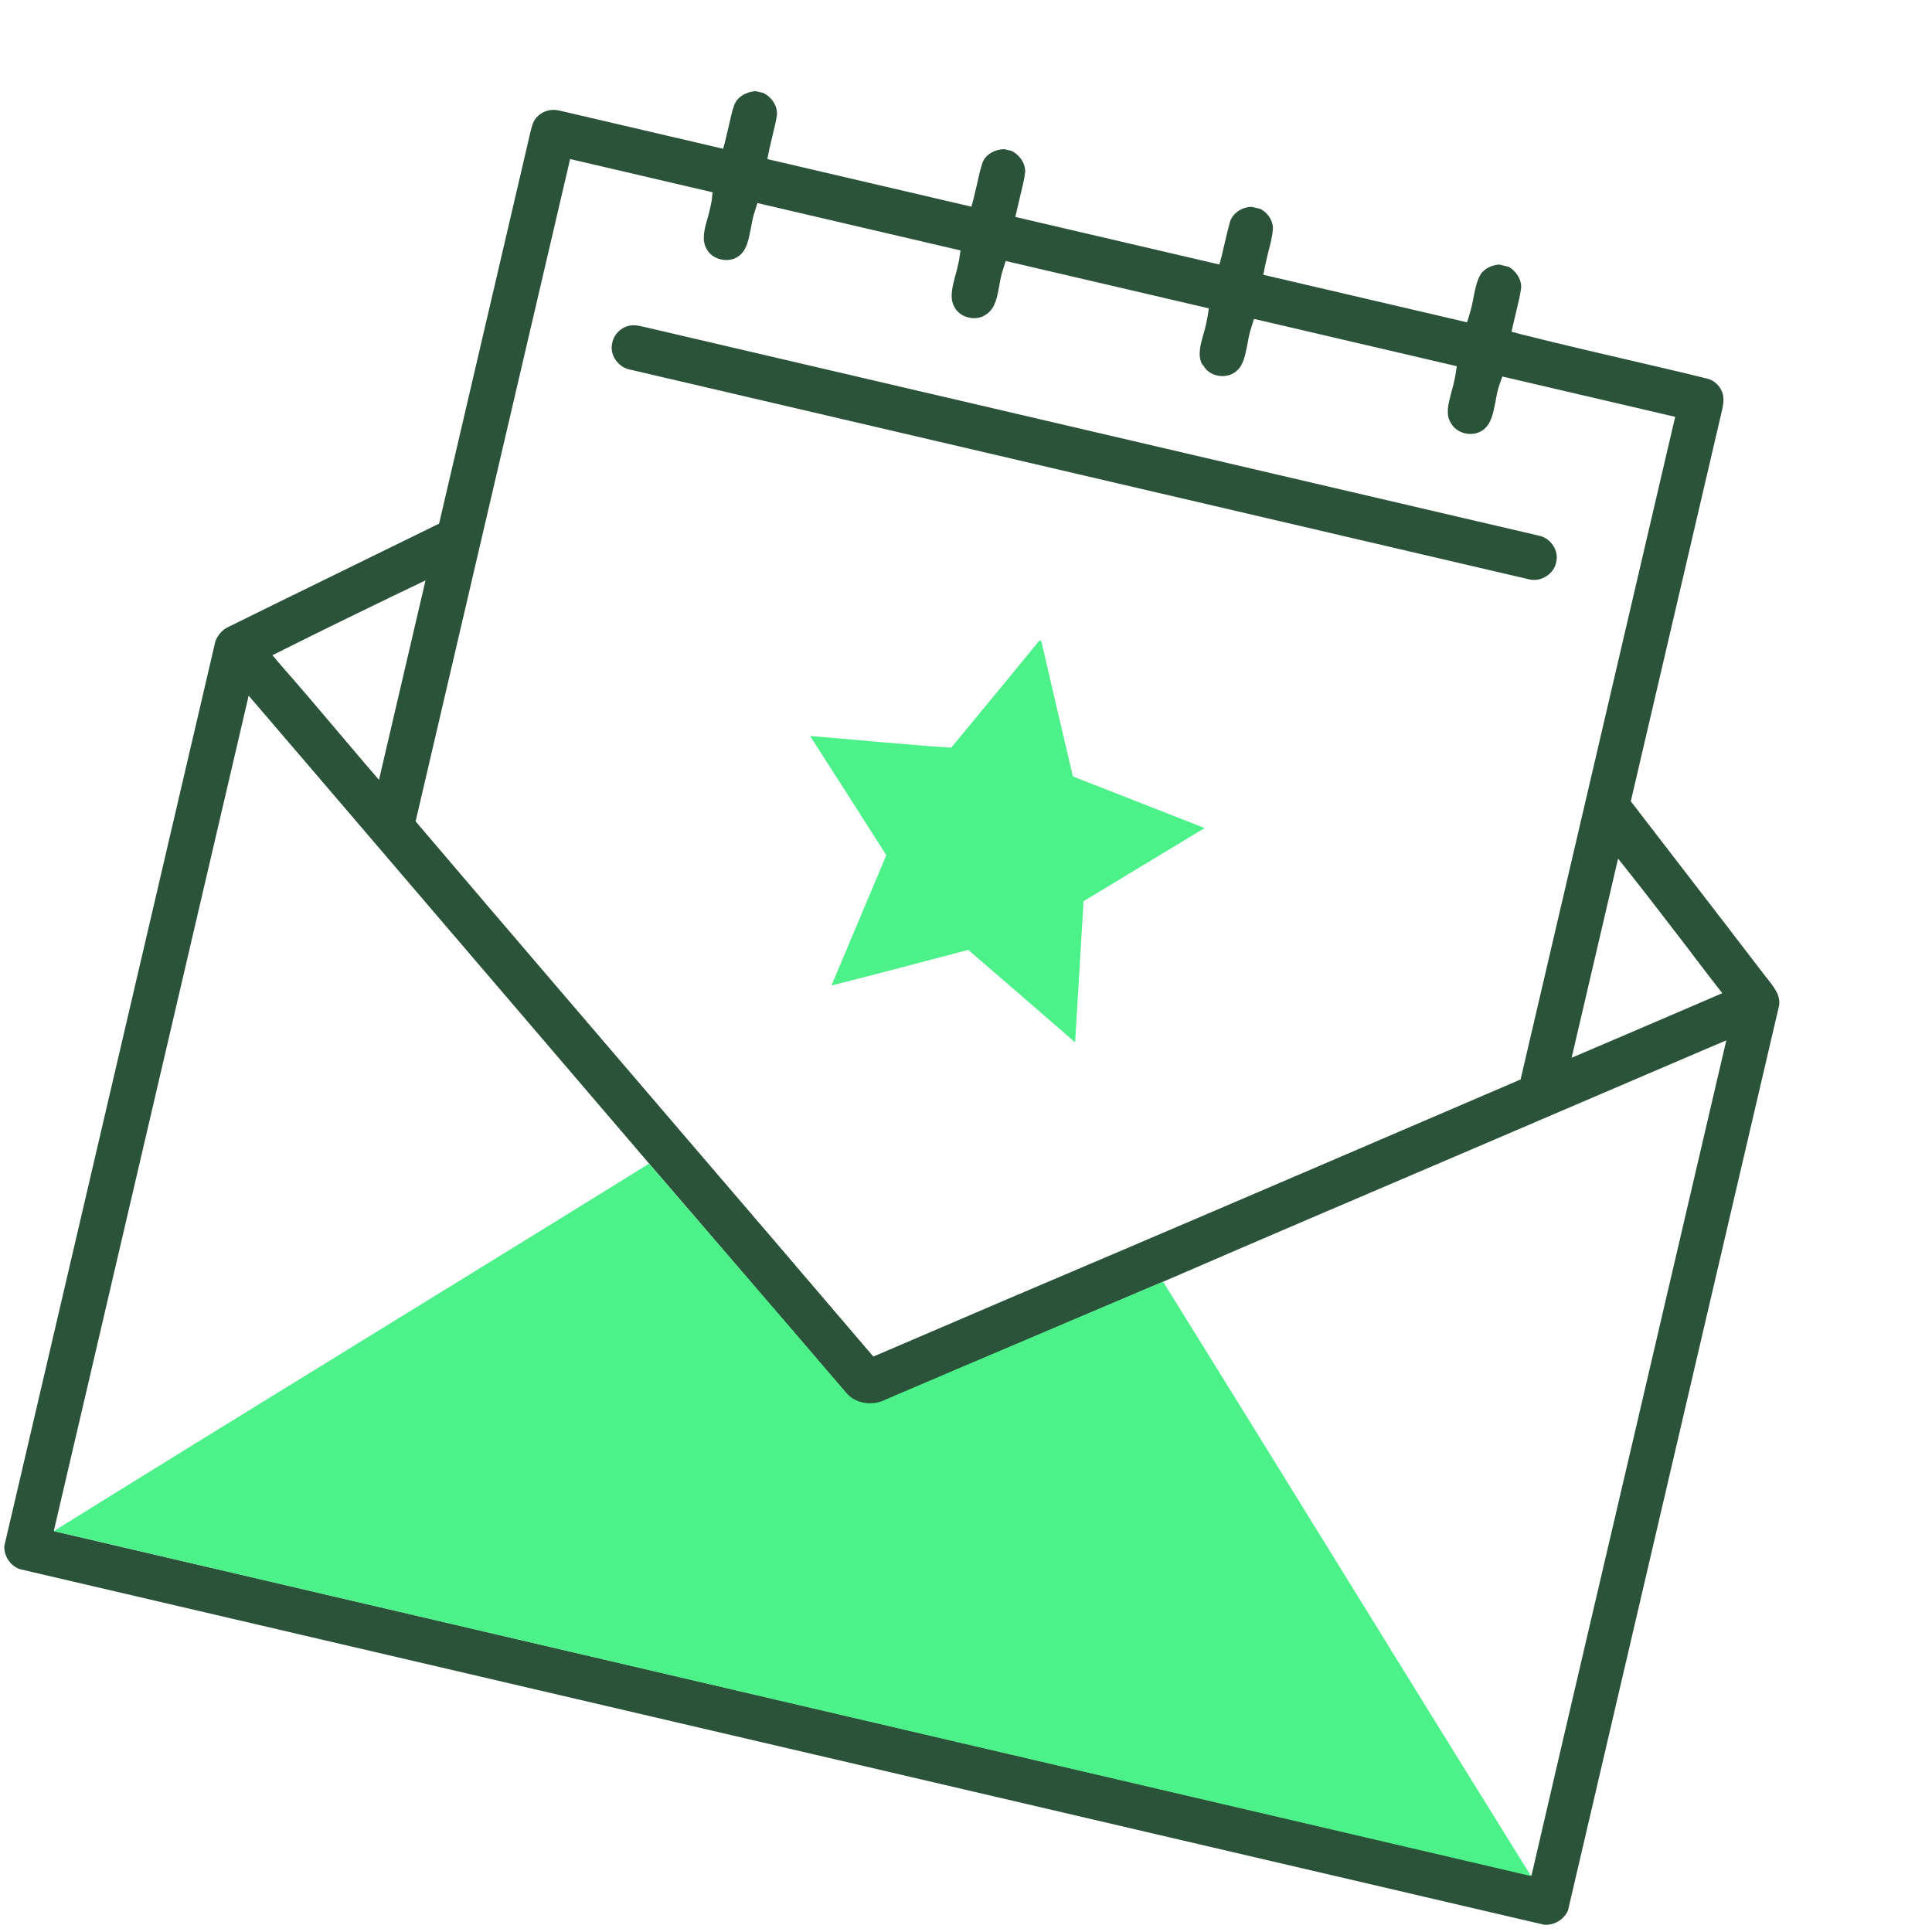
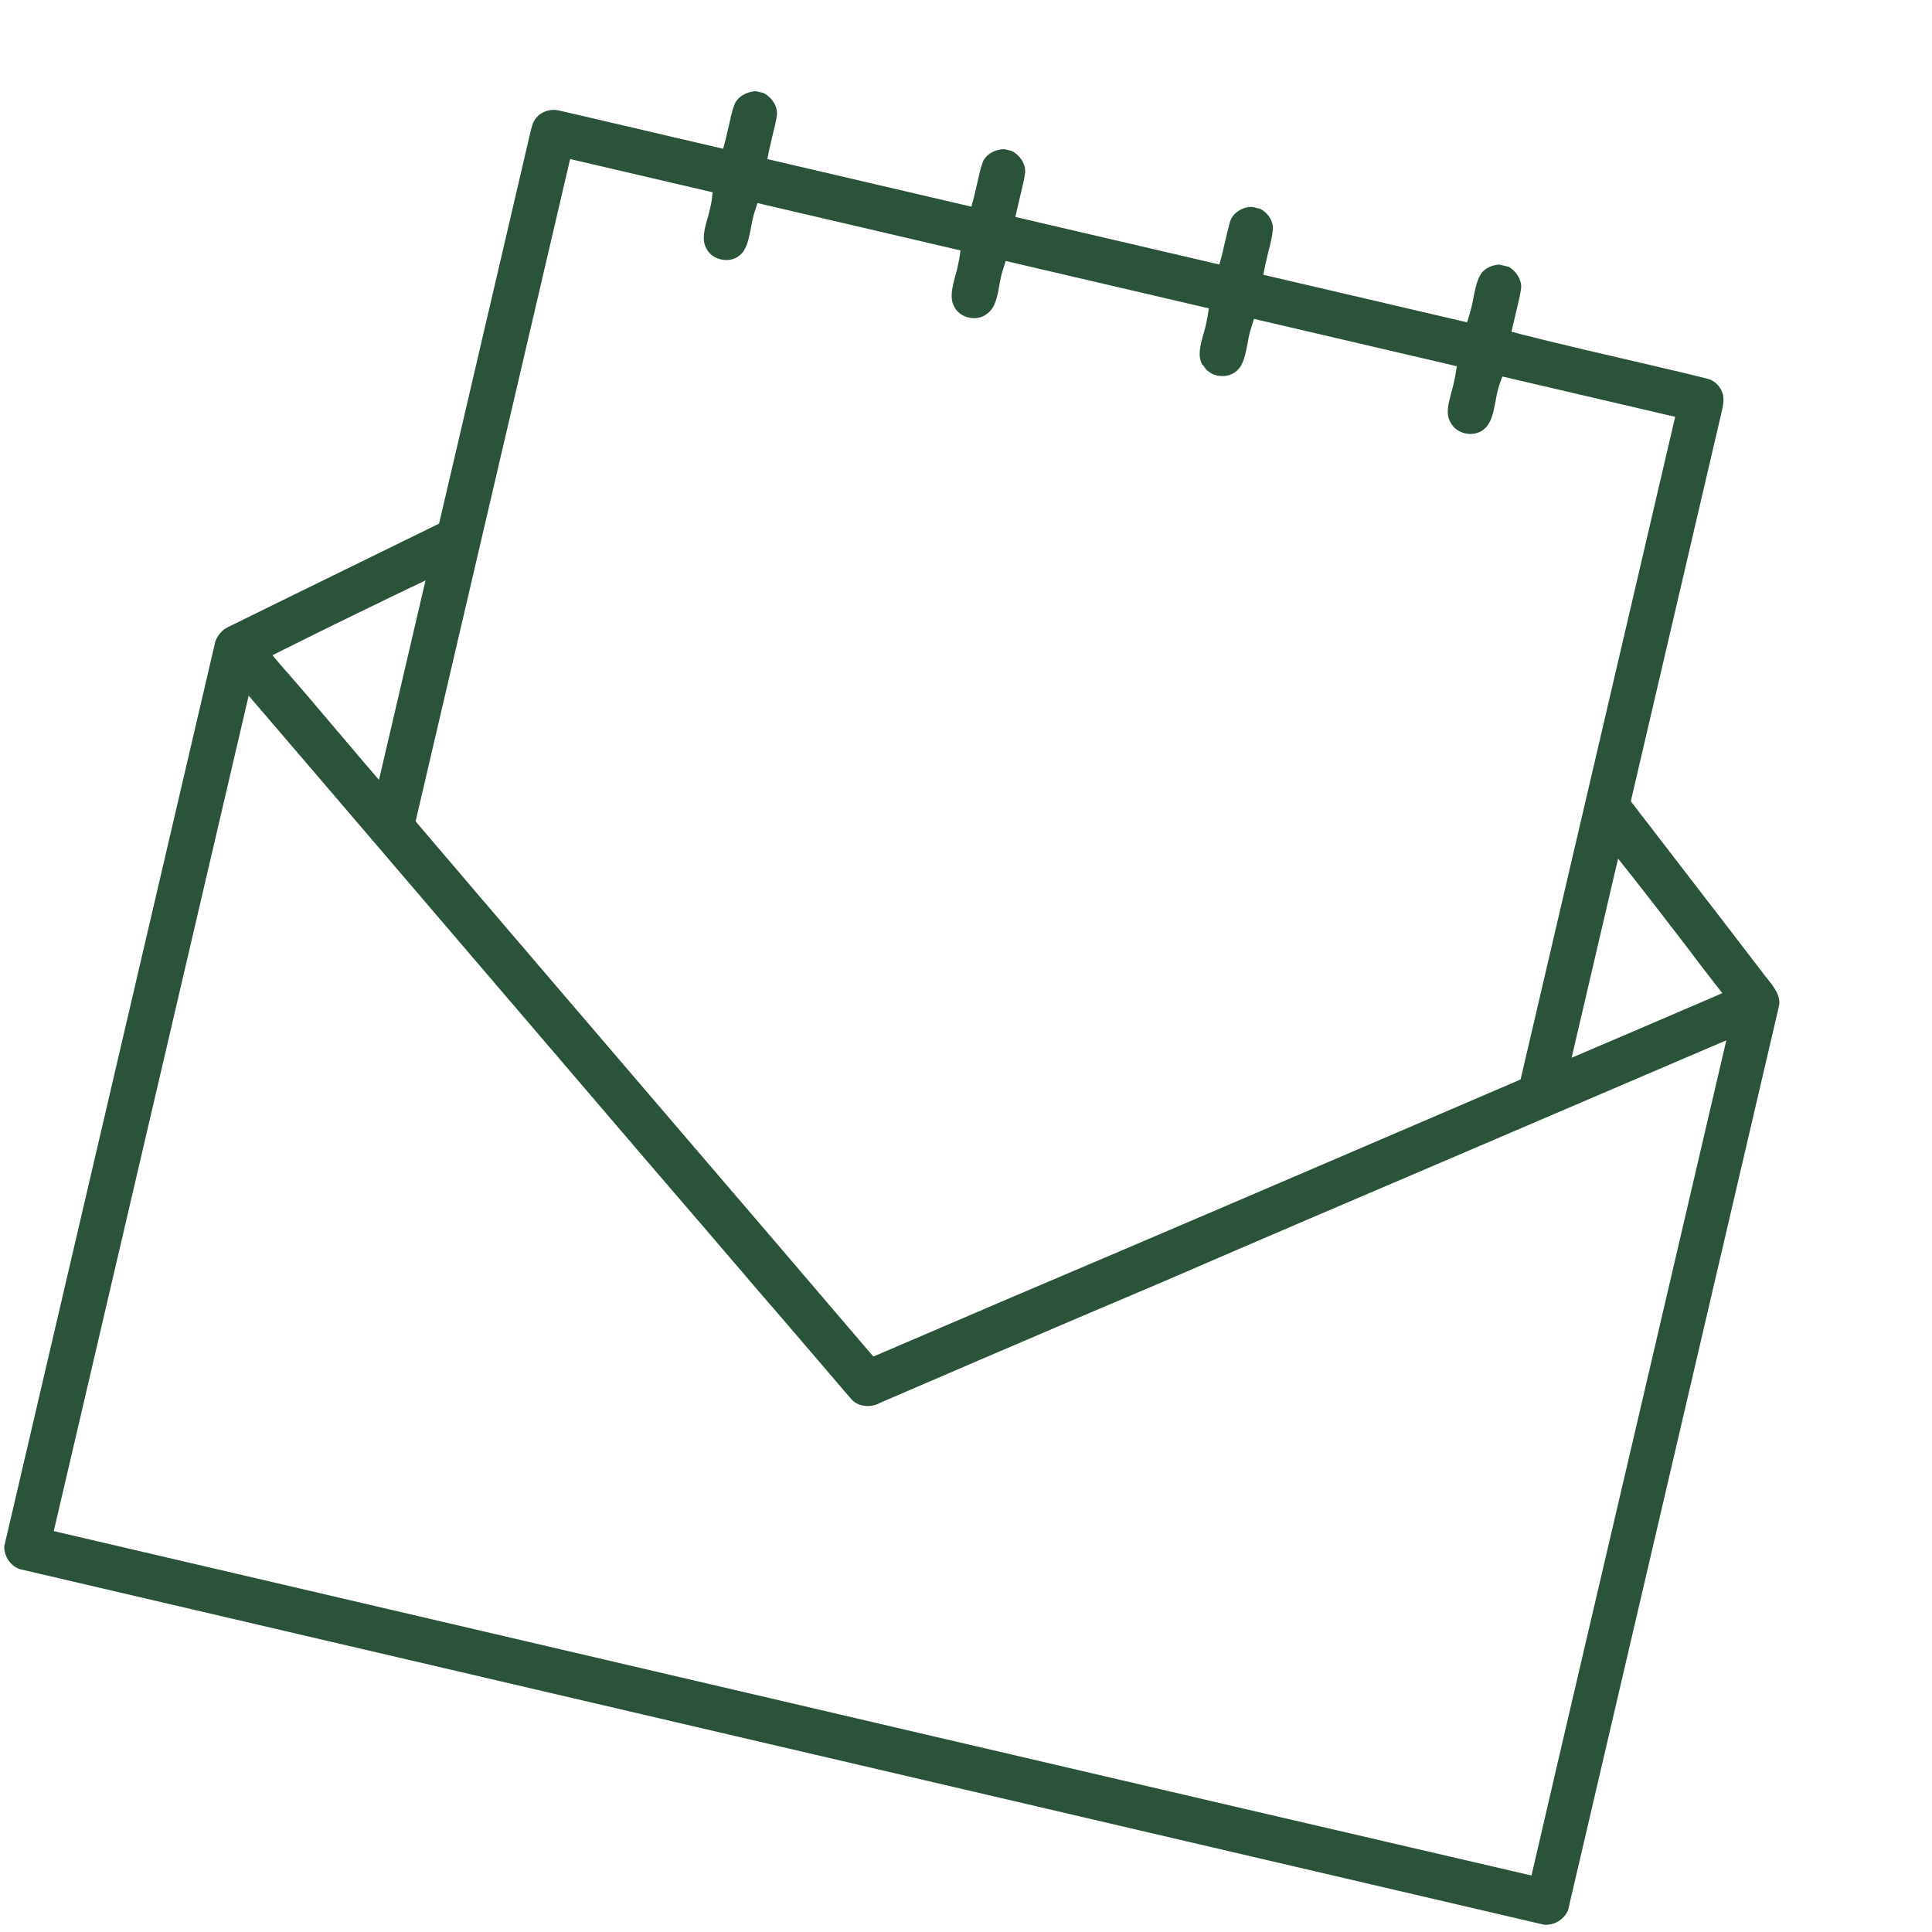
<svg xmlns="http://www.w3.org/2000/svg" width="279" height="279" viewBox="0 0 279 279" fill="none">
  <g clip-path="url(#clip0_1231_13189)">
    <path d="M2.857 226.601C1.549 226.154 0.594 224.801 0.614 223.299L31.103 92.606C31.456 91.7 32.1 90.956 32.895 90.576L39.384 87.382C47.197 83.555 55.011 79.728 62.825 75.901L63.41 75.614L63.556 74.989C66.628 61.817 69.701 48.645 72.774 35.472L76.253 20.559C76.326 20.247 76.399 19.934 76.482 19.577C76.722 18.55 76.896 17.602 77.464 16.981C78.24 16.079 79.512 15.67 80.718 15.951C80.763 15.961 80.807 15.972 80.896 15.993L80.986 16.014C83.352 16.566 85.674 17.107 88.041 17.659L97.417 19.847C99.337 20.295 101.213 20.732 103.133 21.18L104.427 21.482L104.774 20.198C104.93 19.528 105.097 18.813 105.253 18.144C105.503 17.072 105.688 16.079 106.051 15.128C106.532 13.875 107.956 13.219 109.145 13.166L110.217 13.416C111.36 13.966 112.37 15.284 112.182 16.7C112.052 17.658 111.778 18.63 111.539 19.657C111.382 20.327 111.226 20.997 111.07 21.666L110.813 22.972C110.813 22.972 121.216 25.399 125.547 26.409C130.012 27.451 134.522 28.503 138.987 29.544L140.282 29.846L140.629 28.562C140.785 27.892 140.952 27.178 141.108 26.508C141.368 25.392 141.574 24.31 141.937 23.359C142.431 22.25 143.732 21.517 145.089 21.552L146.027 21.77C147.259 22.34 148.091 23.617 148.044 24.83C147.938 25.889 147.654 26.905 147.393 28.021C147.237 28.691 147.081 29.361 146.914 30.075L146.623 31.326L147.917 31.628C152.874 32.784 157.785 33.93 162.742 35.086C166.76 36.023 170.779 36.961 174.797 37.898L176.092 38.2L176.439 36.916C176.595 36.246 176.751 35.576 176.908 34.907C177.137 33.924 177.356 32.986 177.629 32.015C178.031 30.696 179.573 29.737 181.044 29.892L181.803 30.069C183.08 30.649 183.877 31.871 183.819 33.129C183.714 34.187 183.474 35.214 183.169 36.32C183.013 36.99 182.857 37.66 182.69 38.374L182.433 39.679L183.728 39.981C188.193 41.023 192.702 42.075 197.167 43.117C201.633 44.158 206.142 45.21 210.607 46.252L211.858 46.544L212.239 45.314C212.471 44.521 212.648 43.762 212.78 42.992C213.027 41.732 213.264 40.516 213.871 39.528C214.426 38.763 215.441 38.246 216.63 38.194L217.702 38.444C218.924 39.059 219.711 40.325 219.674 41.493C219.548 42.641 219.243 43.747 218.961 44.952C218.836 45.488 218.701 46.069 218.576 46.604L218.274 47.899L219.558 48.246C222.316 48.937 225.298 49.679 229.093 50.564C230.879 50.981 232.665 51.398 234.451 51.814C236.237 52.231 238.023 52.648 239.809 53.064C242.399 53.669 244.542 54.169 246.541 54.682C247.702 54.953 248.641 55.972 248.838 57.148C248.983 57.935 248.786 58.784 248.577 59.677C248.494 60.034 248.411 60.391 248.338 60.704L244.525 77.046C241.567 89.727 238.609 102.408 235.651 115.088L235.505 115.714L235.902 116.23C240.376 122.076 244.906 127.888 249.38 133.734L254.217 140.041C254.467 140.382 254.762 140.733 255.012 141.074C256.181 142.524 257.168 143.743 256.913 145.237L226.435 275.886C225.834 277.252 224.368 278.087 222.942 277.943L2.857 226.601ZM221.464 269.547C226.419 248.104 231.547 226.325 236.463 205.25C240.536 187.791 244.609 170.333 248.681 152.874L249.296 150.24L246.788 151.302C234.548 156.545 222.308 161.787 210.068 167.03C196.315 172.908 182.042 178.995 168.058 185.054C159.595 188.636 150.967 192.32 142.649 195.888C137.468 198.116 132.287 200.344 127.107 202.573L127.051 202.607L126.996 202.641C126.246 203.031 125.325 203.146 124.477 202.948C123.852 202.802 123.313 202.488 122.905 202.016C118.463 196.837 114.067 191.668 109.615 186.534C104.323 180.356 98.85 173.947 93.401 167.638C77.311 148.819 60.916 129.693 45.087 111.17L35.909 100.46L35.295 103.094C26.222 141.985 17.149 180.876 8.077 219.767L7.764 221.107L34.064 227.242L128.902 249.366C165.159 257.824 195.075 264.803 221.161 270.842L221.464 269.547ZM88.983 24.517C87.197 24.101 85.411 23.684 83.67 23.278L82.33 22.965L82.018 24.305C79.288 36.004 76.549 47.747 73.82 59.445C69.351 78.601 64.716 98.47 60.175 117.938L60.018 118.608L60.46 119.135C73.061 133.939 85.944 148.949 98.374 163.478C107.257 173.837 116.434 184.546 125.454 195.125L126.122 195.893L127.062 195.5C138.837 190.432 150.602 185.408 162.412 180.395C180.971 172.483 200.126 164.24 218.961 156.157L219.59 155.88L219.747 155.211C224.455 135.028 229.257 114.444 233.892 94.575C236.465 83.546 239.027 72.562 241.6 61.533L241.912 60.193L240.573 59.881C238.34 59.36 236.152 58.85 233.92 58.329L223.07 55.798C221.418 55.412 216.953 54.371 216.953 54.371L216.537 55.545C216.261 56.328 216.107 57.187 215.964 58.001C215.634 59.619 215.39 61.068 214.336 61.953C213.624 62.587 212.582 62.814 211.555 62.575C210.662 62.366 209.897 61.811 209.507 61.061L209.472 61.006C208.73 59.75 209.173 58.253 209.624 56.522C209.856 55.728 210.044 54.925 210.187 54.111L210.378 52.884L192.25 48.655C188.946 47.884 185.597 47.103 182.293 46.332L181.087 46.051L180.717 47.236C180.44 48.019 180.297 48.833 180.154 49.647C179.824 51.265 179.58 52.715 178.581 53.564C177.869 54.198 176.816 54.471 175.745 54.221C174.852 54.013 174.131 53.468 173.776 52.773L173.652 52.697C172.909 51.441 173.308 49.933 173.814 48.168C174.046 47.374 174.234 46.571 174.377 45.757L174.568 44.53C174.568 44.53 164.388 42.155 159.878 41.103C155.413 40.062 145.233 37.687 145.233 37.687L144.862 38.871C144.585 39.654 144.432 40.513 144.3 41.283C143.993 43 143.705 44.44 142.562 45.303L142.506 45.337C141.814 45.882 140.872 46.086 139.89 45.856C138.952 45.638 138.187 45.083 137.808 44.288L137.773 44.233C137.12 42.998 137.519 41.49 137.959 39.803C138.191 39.01 138.379 38.206 138.522 37.392L138.714 36.166L137.508 35.885C134.517 35.187 131.525 34.489 128.533 33.791L109.378 29.323L109.008 30.507C108.731 31.29 108.577 32.149 108.445 32.918C108.104 34.581 107.86 36.031 106.817 36.87C106.104 37.504 105.073 37.687 104.09 37.458C103.153 37.239 102.432 36.695 102.042 35.944L102.008 35.889C101.31 34.644 101.709 33.136 102.194 31.46C102.426 30.667 102.624 29.818 102.767 29.004L102.914 27.767C102.914 27.767 99.074 26.872 97.779 26.57L88.983 24.517ZM233.021 126.763C231.084 135.068 229.178 143.239 227.573 150.116L226.959 152.75L234.802 149.401C238.889 147.624 243.01 145.901 247.097 144.124L248.721 143.42L247.632 142.036C246.405 140.432 245.134 138.817 243.918 137.168C241.136 133.553 238.286 129.827 235.414 126.192L233.667 123.995L233.021 126.763ZM56.945 85.97C51.691 88.511 46.272 91.154 40.943 93.819L39.343 94.623L40.487 95.972C43.352 99.23 46.197 102.577 48.962 105.859C50.288 107.44 51.625 108.976 52.951 110.556L54.73 112.619L55.344 109.985C57.167 102.171 58.98 94.401 60.792 86.632L61.448 83.819L56.945 85.97Z" fill="#2A5339" />
-     <path d="M220.851 83.67C220.807 83.66 220.717 83.639 220.673 83.629L220.628 83.618C220.628 83.618 177.406 73.535 155.84 68.504C134.273 63.473 91.051 53.39 91.051 53.39L91.007 53.38C90.962 53.369 90.873 53.348 90.828 53.338C89.221 52.963 88.07 51.235 88.379 49.707L88.4 49.617C88.61 48.112 90.07 46.9 91.606 46.975C92.073 46.99 92.564 47.105 92.966 47.199C93.145 47.24 93.859 47.407 94.038 47.449L94.351 47.521C115.604 52.48 136.903 57.448 158.201 62.417C179.5 67.385 200.798 72.354 222.097 77.323L222.142 77.333L222.186 77.343C222.231 77.354 222.32 77.375 222.365 77.385C223.972 77.76 225.112 79.532 224.748 81.095L224.727 81.185C224.595 81.954 224.094 82.685 223.368 83.175C222.587 83.698 221.7 83.868 220.851 83.67Z" fill="#2A5339" />
-     <path d="M150.101 92.495C150.146 92.505 150.28 92.536 150.369 92.557C151.862 99.073 153.4 105.599 154.938 112.126C161.283 114.595 167.617 117.108 173.962 119.577C168.146 123.117 162.296 126.601 156.479 130.141C156.075 136.92 155.67 143.7 155.255 150.524C150.125 146.078 144.96 141.578 139.819 137.177C133.251 138.893 126.673 140.654 120.07 142.316C122.707 136.057 125.344 129.798 127.992 123.495C124.342 117.747 120.682 112.044 116.988 106.286C123.781 106.835 130.587 107.528 137.356 107.977C141.623 102.805 145.879 97.677 150.101 92.495Z" fill="#4DF189" />
-     <path d="M7.763 221.107C35.407 203.921 66.096 185.186 93.729 168.045C103.585 179.478 112.41 189.681 122.211 201.149C123.617 202.795 126.145 203.055 127.976 202.07C141.63 196.215 154.313 190.888 167.957 185.078C185.142 212.722 203.909 243.277 221.095 270.921C150.903 254.546 77.999 237.492 7.763 221.107Z" fill="#4DF189" />
  </g>
  <defs>
    <clipPath id="clip0_1231_13189">
      <rect width="232" height="232" fill="white" transform="translate(52.707) rotate(13.131)" />
    </clipPath>
  </defs>
</svg>